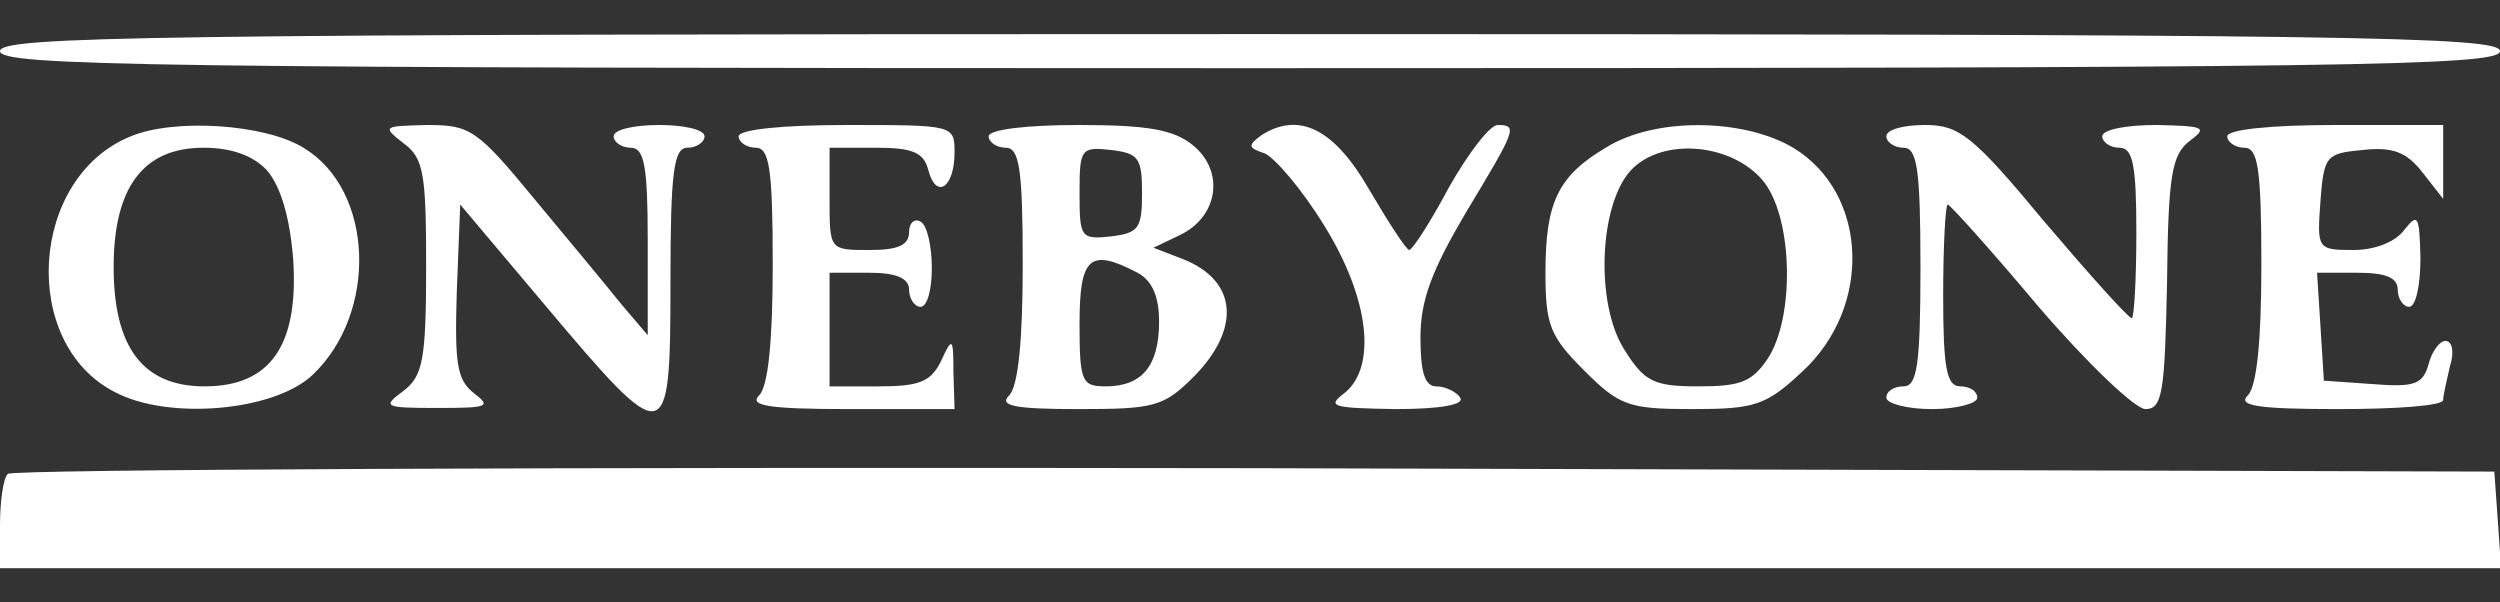
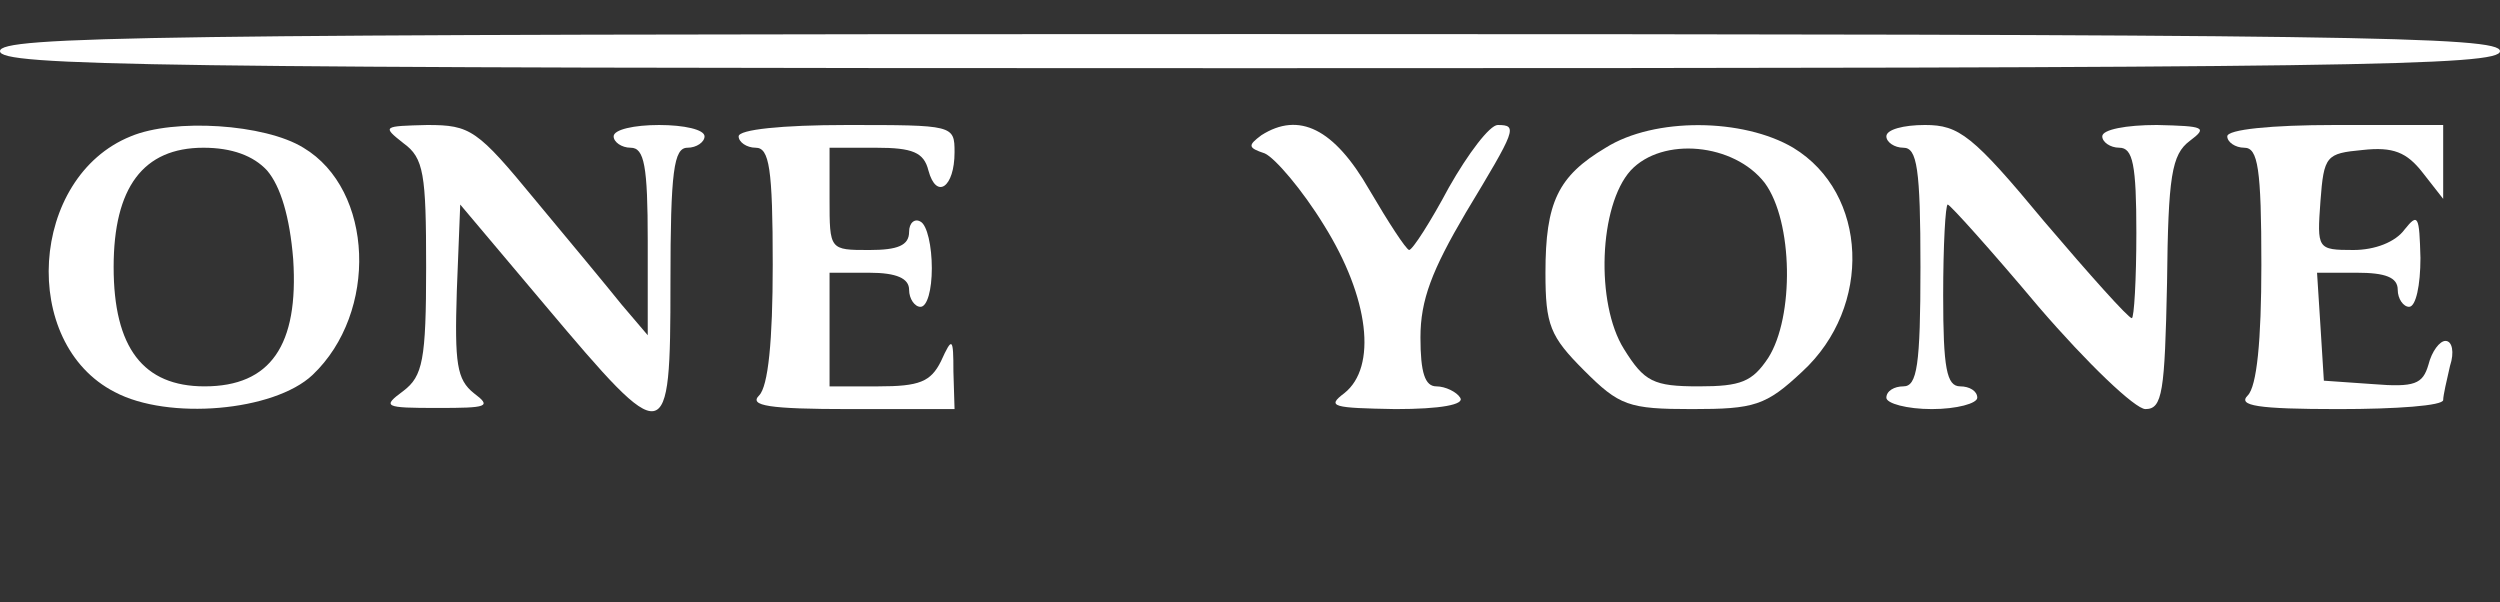
<svg xmlns="http://www.w3.org/2000/svg" version="1.0" width="220pt" height="53pt" viewBox="0 0 220 53" preserveAspectRatio="xMidYMid meet">
  <rect x="0" y="0" width="220" height="53" fill="#333333" stroke="none" />
  <g transform="translate(0,53) scale(0.1,-0.1)" fill="#FFFFFF" stroke="none">
    <path d="M0 485 c0 -13 129 -15 1100 -15 971 0 1100 2 1100 15 0 13 -129 15 -1100 15 -971 0 -1100 -2 -1100 -15z" />
-     <path d="M115 410 c-89 -36 -98 -182 -14 -225 47 -25 140 -17 174 15 58 55 54 163 -8 200 -34 21 -114 26 -152 10z m120 -30 c12 -14 20 -41 23 -78 5 -76 -20 -112 -78 -112 -54 0 -80 34 -80 105 0 70 26 105 79 105 25 0 44 -7 56 -20z" />
+     <path d="M115 410 c-89 -36 -98 -182 -14 -225 47 -25 140 -17 174 15 58 55 54 163 -8 200 -34 21 -114 26 -152 10m120 -30 c12 -14 20 -41 23 -78 5 -76 -20 -112 -78 -112 -54 0 -80 34 -80 105 0 70 26 105 79 105 25 0 44 -7 56 -20z" />
    <path d="M355 404 c18 -13 20 -27 20 -109 0 -82 -3 -96 -20 -109 -19 -14 -17 -15 30 -15 44 0 48 1 32 13 -15 12 -17 26 -15 90 l3 76 75 -89 c107 -127 110 -127 110 20 0 99 3 119 15 119 8 0 15 5 15 10 0 6 -18 10 -40 10 -22 0 -40 -4 -40 -10 0 -5 7 -10 15 -10 12 0 15 -16 15 -82 l0 -83 -23 27 c-12 15 -46 56 -76 92 -51 62 -57 66 -95 66 -39 -1 -40 -1 -21 -16z" />
    <path d="M650 410 c0 -5 7 -10 15 -10 12 0 15 -18 15 -103 0 -67 -4 -107 -12 -115 -9 -9 8 -12 80 -12 l92 0 -1 33 c0 30 -1 31 -11 9 -9 -18 -19 -22 -55 -22 l-43 0 0 50 0 50 35 0 c24 0 35 -5 35 -15 0 -8 5 -15 10 -15 6 0 10 15 10 34 0 19 -4 38 -10 41 -5 3 -10 -1 -10 -9 0 -12 -10 -16 -35 -16 -35 0 -35 0 -35 45 l0 45 41 0 c32 0 42 -4 46 -20 7 -26 23 -15 23 16 0 24 -1 24 -95 24 -57 0 -95 -4 -95 -10z" />
-     <path d="M870 410 c0 -5 7 -10 15 -10 12 0 15 -18 15 -103 0 -67 -4 -107 -12 -115 -9 -9 4 -12 61 -12 67 0 75 2 102 29 41 42 38 84 -10 103 l-26 10 23 11 c34 16 40 56 12 79 -17 14 -40 18 -101 18 -46 0 -79 -4 -79 -10z m135 -50 c0 -31 -3 -35 -27 -38 -27 -3 -28 -1 -28 38 0 39 1 41 28 38 24 -3 27 -7 27 -38z m-4 -70 c13 -7 19 -21 19 -43 0 -39 -15 -57 -47 -57 -21 0 -23 4 -23 55 0 59 9 67 51 45z" />
    <path d="M1110 411 c-12 -9 -12 -11 3 -16 9 -4 33 -32 52 -63 40 -64 47 -125 18 -148 -16 -12 -10 -13 45 -14 40 0 61 4 57 10 -3 5 -13 10 -21 10 -10 0 -14 12 -14 43 0 33 10 59 40 110 44 73 46 77 28 77 -7 0 -26 -25 -43 -55 -16 -30 -32 -55 -35 -55 -3 1 -18 24 -35 53 -31 54 -62 69 -95 48z" />
    <path d="M1413 400 c-42 -25 -53 -48 -53 -110 0 -46 4 -56 34 -86 31 -31 39 -34 95 -34 55 0 65 3 97 33 62 57 58 157 -8 197 -44 26 -122 27 -165 0z m140 -31 c25 -34 26 -118 3 -154 -14 -21 -24 -25 -61 -25 -40 0 -48 4 -66 33 -25 40 -22 126 6 157 28 30 91 24 118 -11z" />
    <path d="M1660 410 c0 -5 7 -10 15 -10 12 0 15 -18 15 -105 0 -87 -3 -105 -15 -105 -8 0 -15 -4 -15 -10 0 -5 18 -10 40 -10 22 0 40 5 40 10 0 6 -7 10 -15 10 -12 0 -15 16 -15 80 0 44 2 80 4 80 2 0 38 -40 80 -90 43 -50 85 -90 94 -90 15 0 17 15 19 111 1 94 4 113 20 125 16 12 13 13 -29 14 -27 0 -48 -4 -48 -10 0 -5 7 -10 15 -10 12 0 15 -15 15 -75 0 -41 -2 -75 -4 -75 -3 0 -37 38 -77 85 -63 76 -75 85 -105 85 -19 0 -34 -4 -34 -10z" />
    <path d="M1960 410 c0 -5 7 -10 15 -10 12 0 15 -18 15 -103 0 -67 -4 -107 -12 -115 -9 -9 8 -12 80 -12 51 0 92 3 92 8 0 4 3 17 6 30 4 12 2 22 -4 22 -5 0 -12 -9 -15 -21 -5 -17 -12 -20 -49 -17 l-43 3 -3 48 -3 47 35 0 c25 0 36 -4 36 -15 0 -8 5 -15 10 -15 6 0 10 19 10 43 -1 37 -2 40 -14 25 -8 -11 -26 -18 -45 -18 -32 0 -32 1 -29 43 3 40 5 42 37 45 27 3 39 -2 53 -20 l18 -23 0 33 0 32 -95 0 c-57 0 -95 -4 -95 -10z" />
-     <path d="M7 113 c-4 -3 -7 -24 -7 -45 l0 -38 1101 0 1100 0 -3 43 -3 42 -1091 3 c-600 1 -1094 -1 -1097 -5z" />
  </g>
</svg>